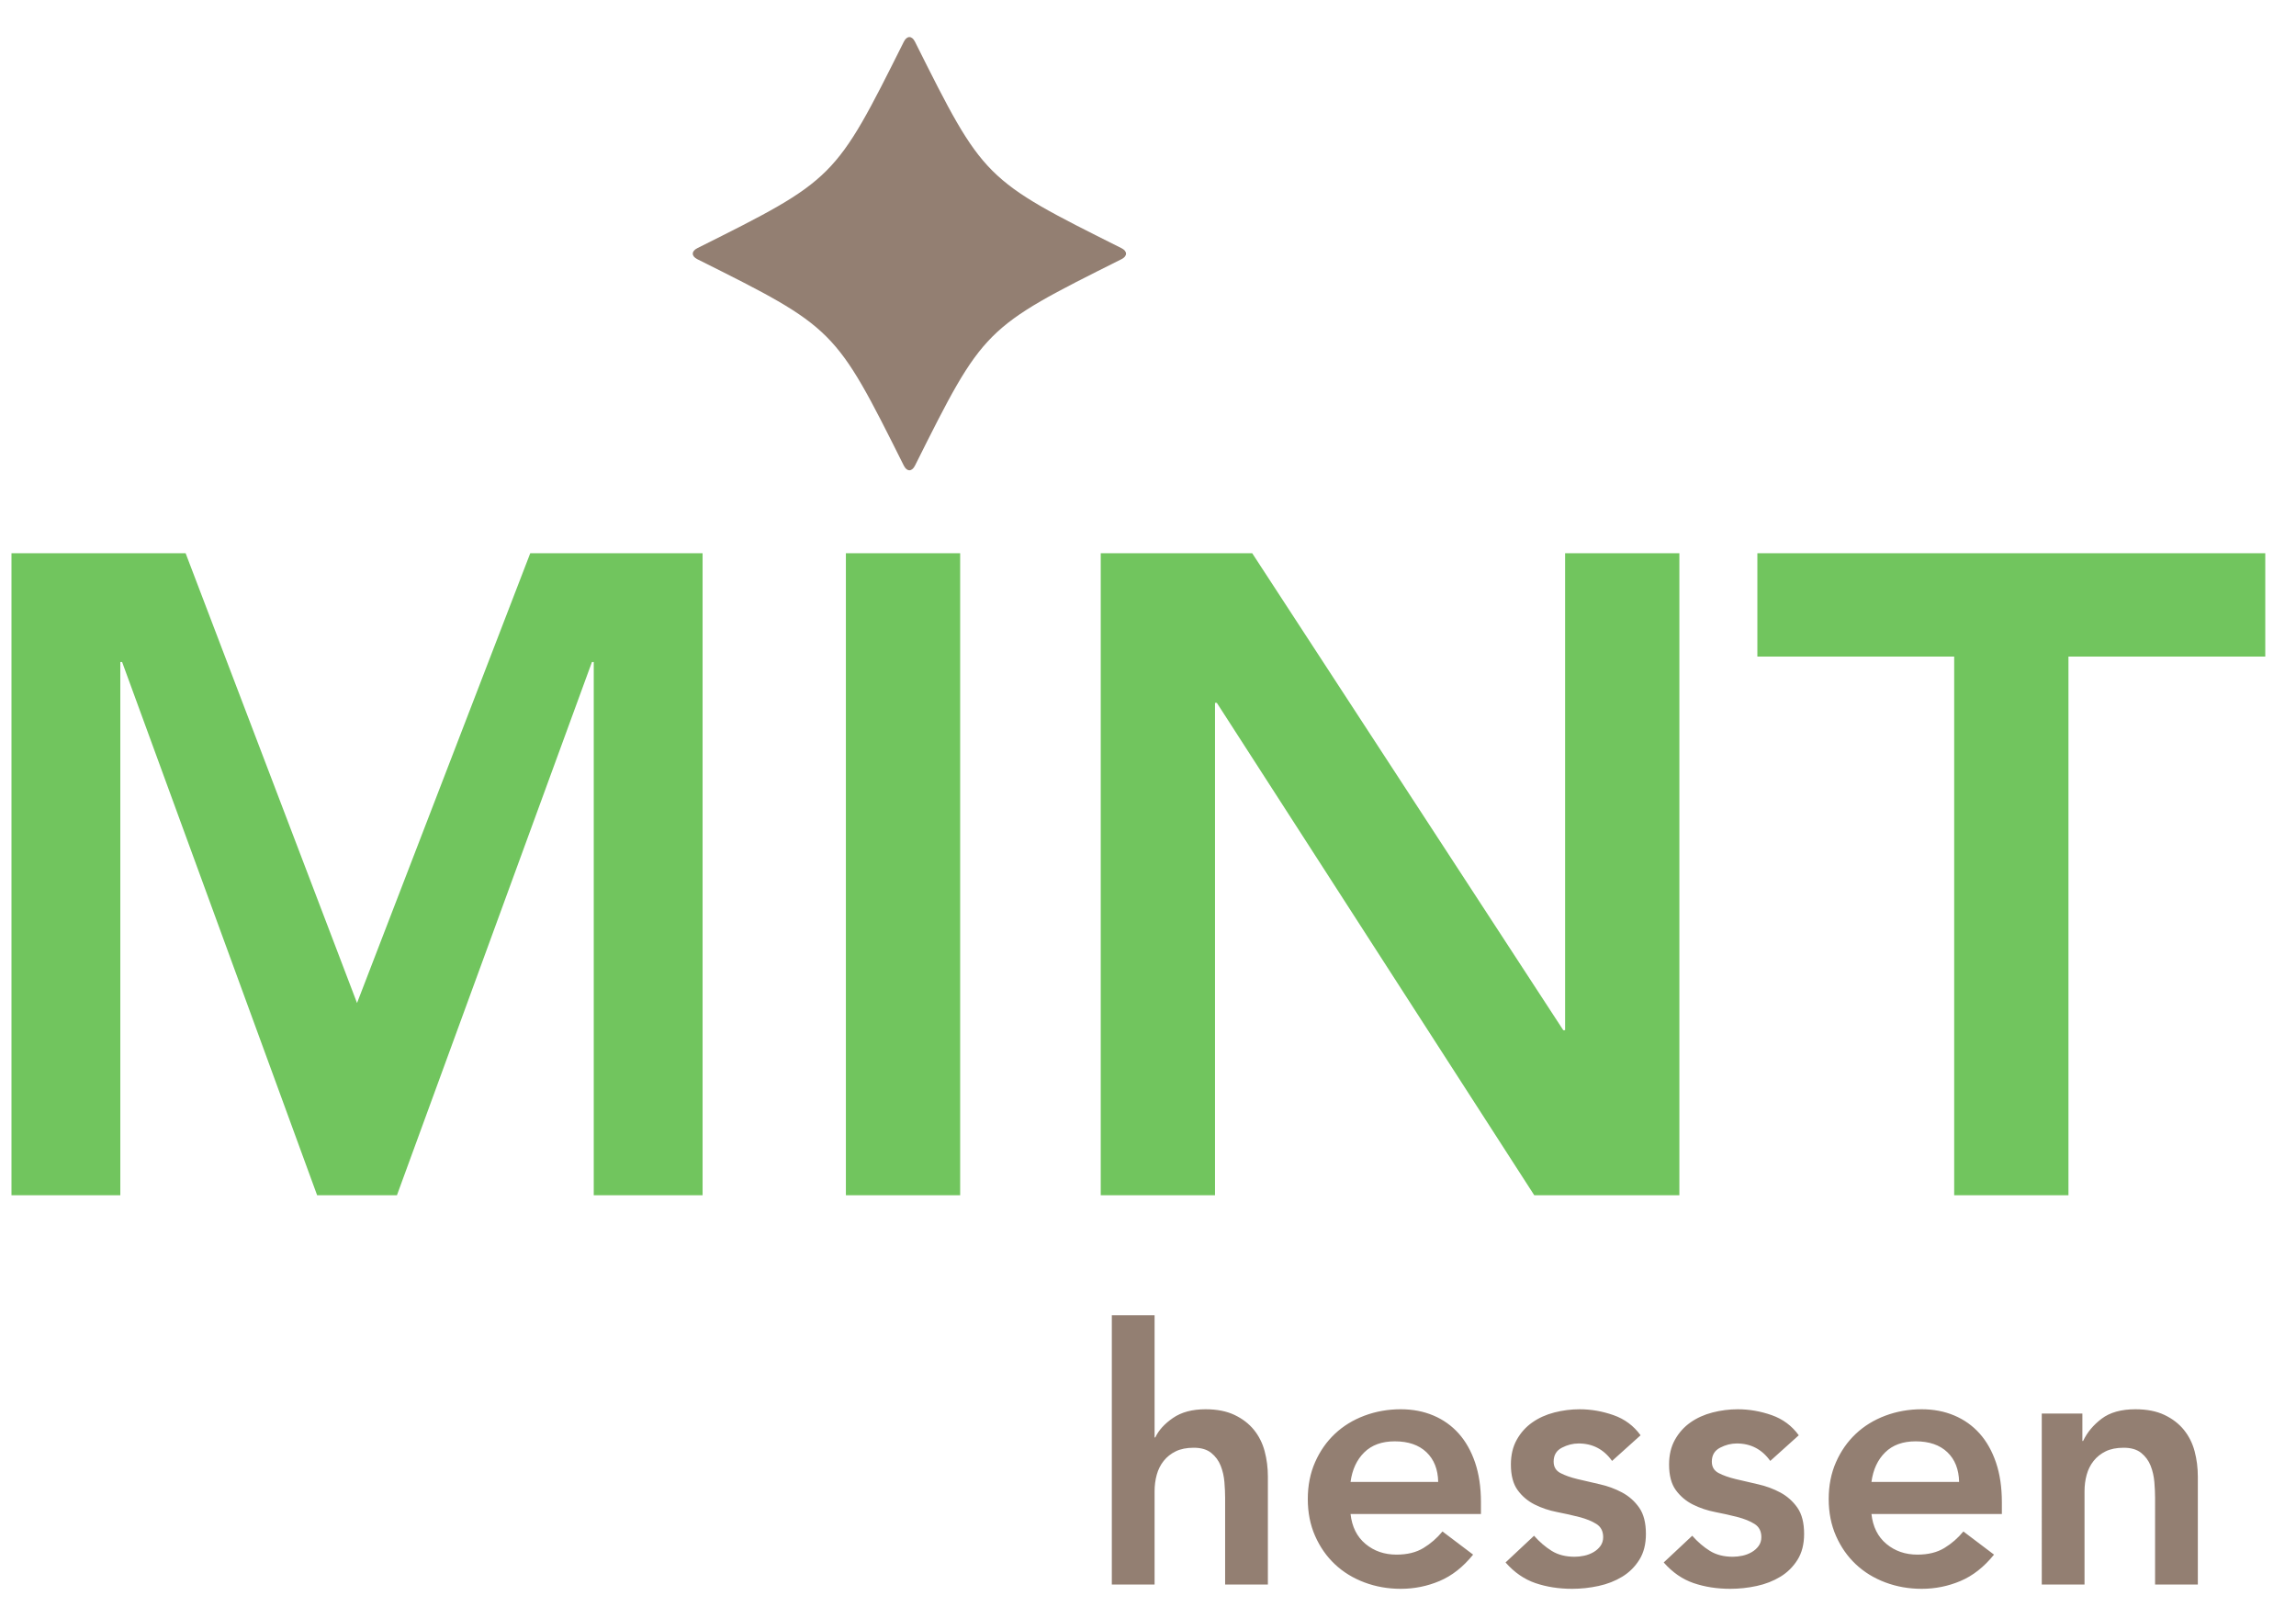
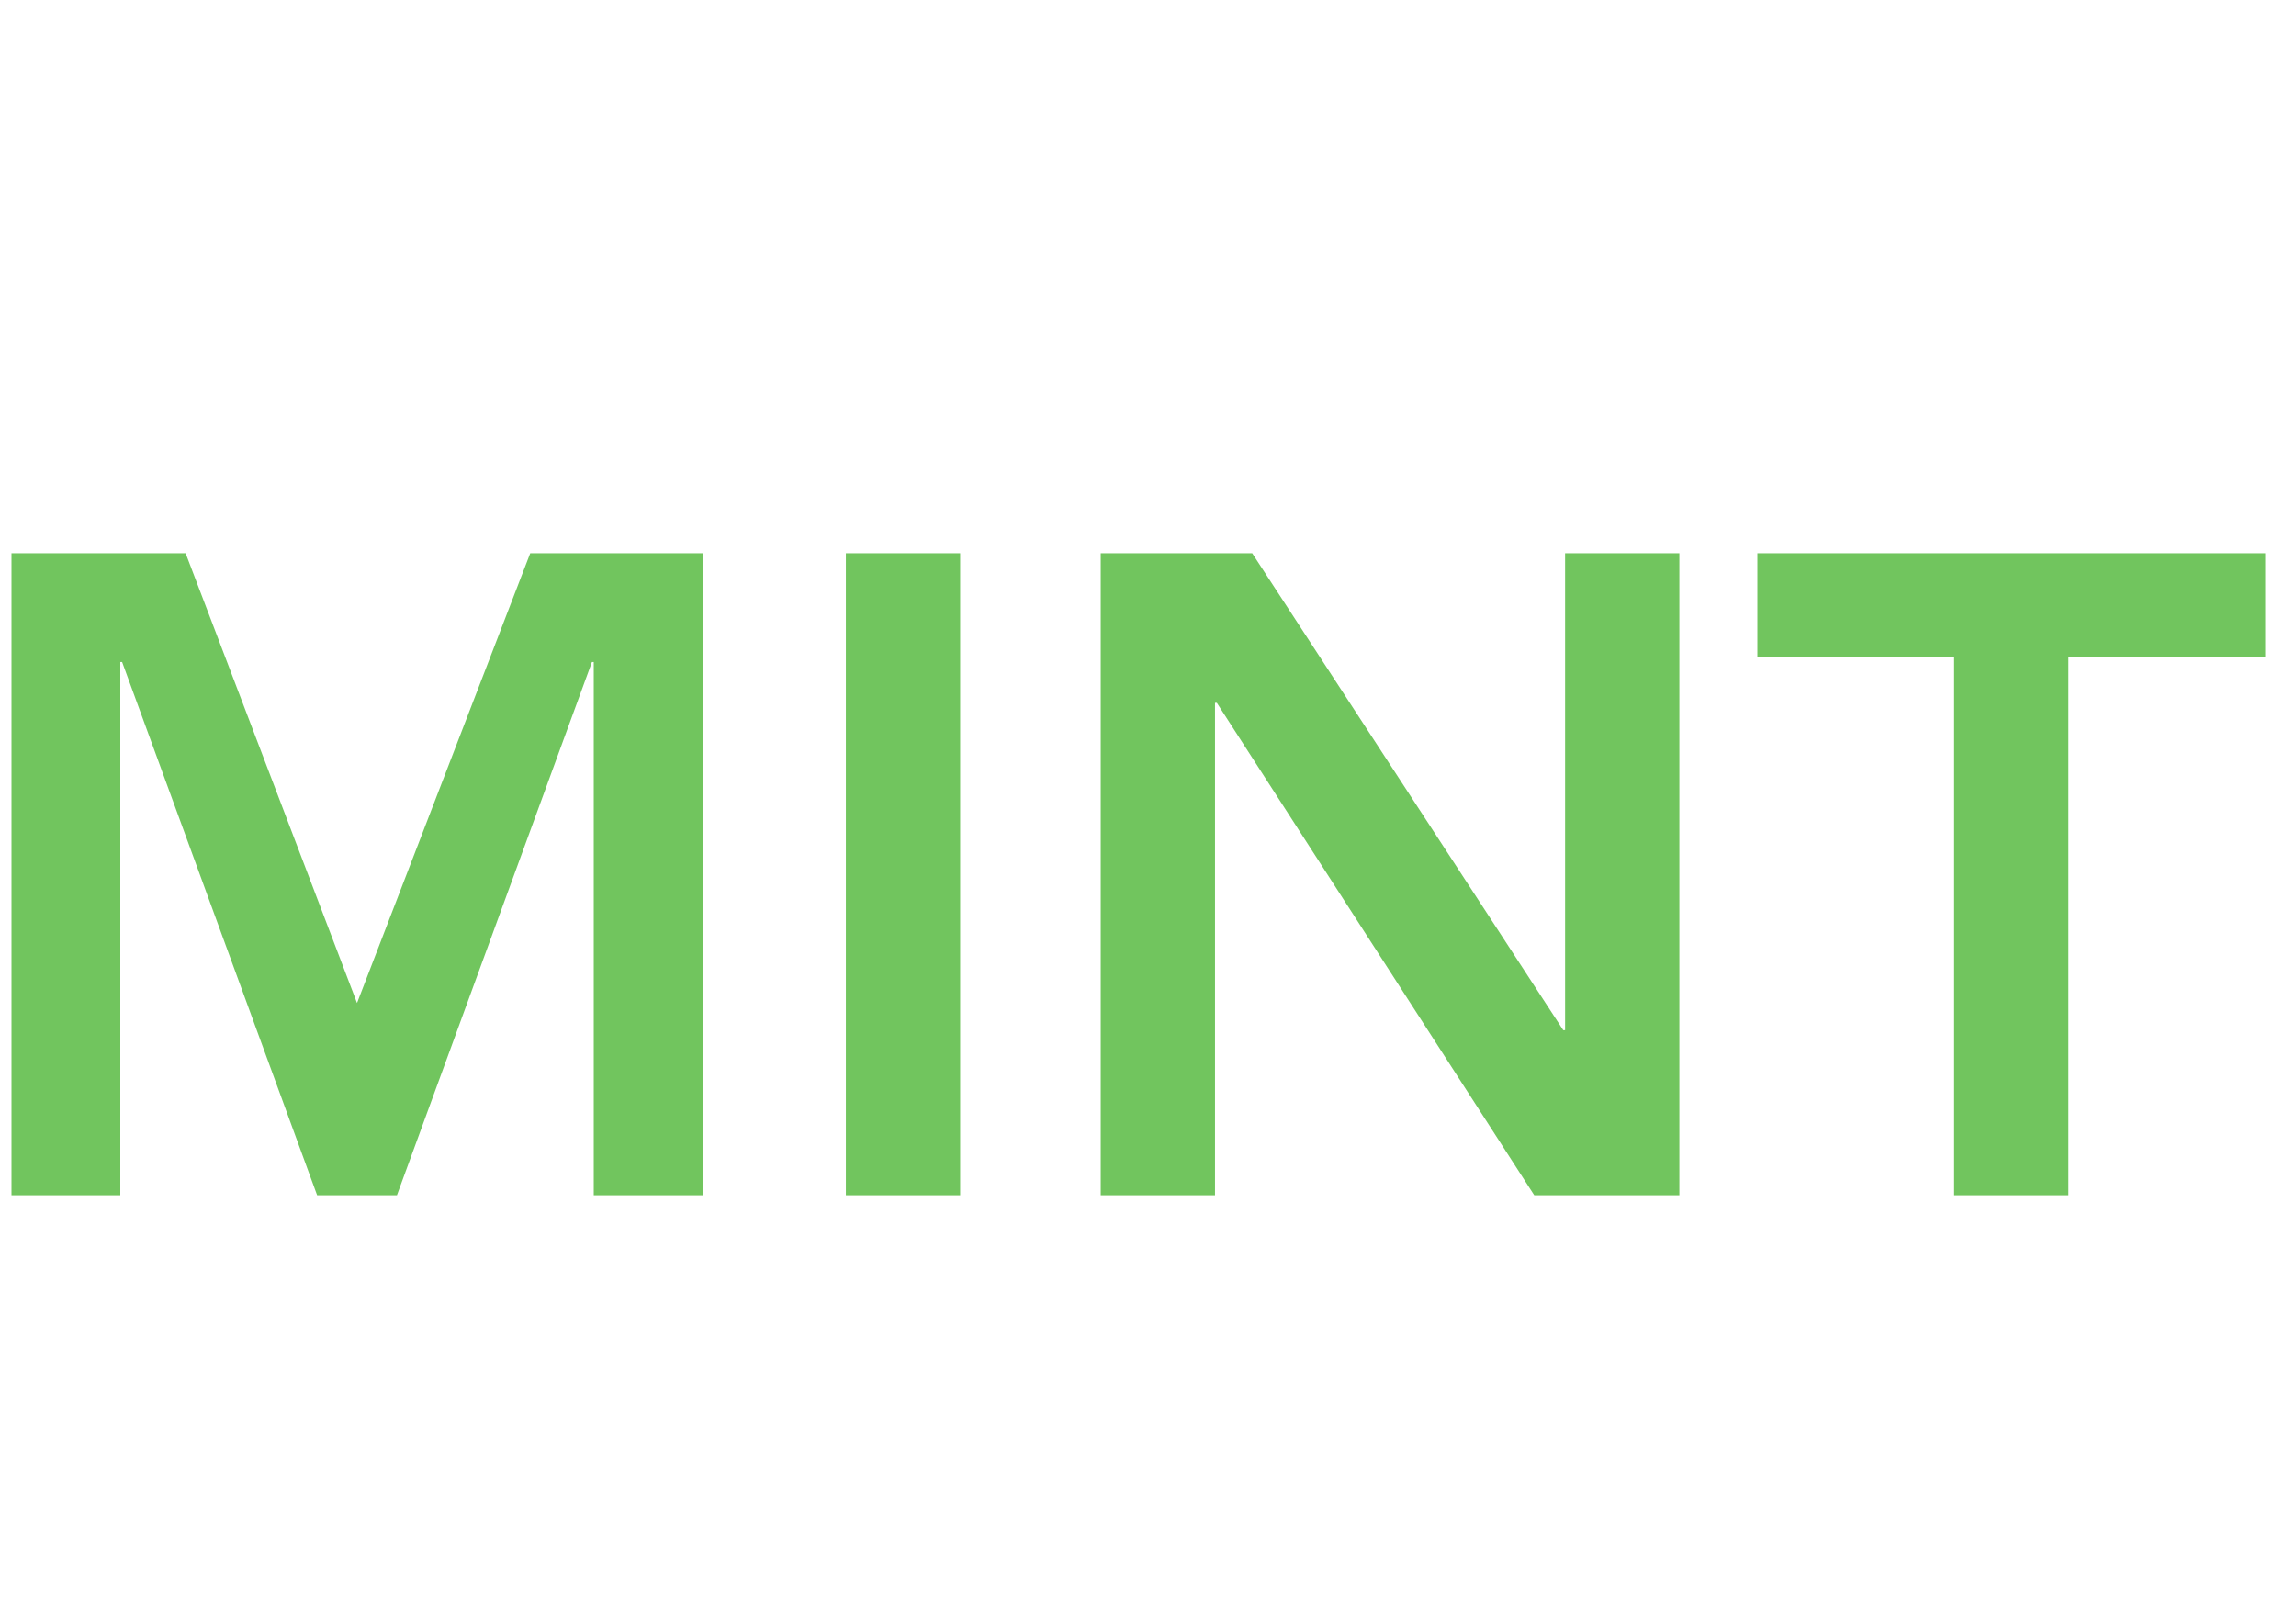
<svg xmlns="http://www.w3.org/2000/svg" viewBox="0 0 188.973 132.28" height="132.28" width="188.973" xml:space="preserve" id="svg2" version="1.1">
  <defs id="defs6" />
  <g transform="matrix(1.333,0,0,-1.333,0,132.28)" id="g10">
    <g transform="scale(0.1)" id="g12">
      <path id="path14" style="fill:#71c55e;fill-opacity:1;fill-rule:nonzero;stroke:none" d="m 1398.68,586.891 v 63.839 h -313.6 V 586.891 H 1206.6 V 254.254 h 70.56 V 586.891 Z M 947.324,254.254 h 89.596 V 650.73 H 966.363 V 356.172 h -1.121 L 773.164,650.73 H 679.645 V 254.254 h 70.558 v 304.078 h 1.121 z m -425.039,0 h 70.559 V 650.73 h -70.559 z m -155.68,0 h 67.204 V 650.73 H 327.406 L 220.445,372.973 114.605,650.73 H 7.086 V 254.254 H 74.285 v 329.277 h 1.121 L 195.809,254.254 h 49.277 l 120.402,329.277 h 1.117 V 254.254" />
-       <path id="path16" style="fill:#937f72;fill-opacity:1;fill-rule:nonzero;stroke:none" d="m 1357.04,13.855 v 66.66 c 0,5.426 -0.66,10.633 -1.98,15.621 -1.32,4.984 -3.52,9.386 -6.6,13.199 -3.08,3.812 -7.08,6.894 -11.99,9.242 -4.92,2.344 -10.89,3.52 -17.93,3.52 -8.8,0 -15.77,-1.946 -20.9,-5.832 -5.14,-3.887 -8.95,-8.469 -11.44,-13.75 h -0.44 v 16.941 h -25.08 V 13.855 h 26.4 v 57.641 c 0,3.519 0.44,6.894 1.32,10.121 0.88,3.227 2.31,6.086 4.29,8.578 1.98,2.496 4.47,4.477 7.48,5.941 3,1.465 6.71,2.199 11.11,2.199 4.54,0 8.14,-1.062 10.78,-3.188 2.64,-2.129 4.58,-4.769 5.83,-7.922 1.24,-3.156 2.01,-6.527 2.31,-10.121 0.29,-3.594 0.44,-6.856 0.44,-9.789 V 13.855 Z M 1155.52,57.418 h 80.52 v 7.258 c 0,9.242 -1.21,17.418 -3.63,24.531 -2.42,7.113 -5.8,13.09 -10.12,17.93 -4.33,4.84 -9.54,8.543 -15.62,11.109 -6.09,2.567 -12.8,3.852 -20.13,3.852 -7.92,0 -15.4,-1.321 -22.44,-3.961 -7.04,-2.641 -13.13,-6.379 -18.26,-11.219 -5.14,-4.84 -9.21,-10.672 -12.21,-17.492 -3.01,-6.82 -4.51,-14.41 -4.51,-22.77 0,-8.359 1.5,-15.949 4.51,-22.77 3,-6.82 7.07,-12.648 12.21,-17.488 5.13,-4.84 11.22,-8.582 18.26,-11.223 7.04,-2.641 14.52,-3.957 22.44,-3.957 8.36,0 16.35,1.613 23.98,4.84 7.62,3.223 14.52,8.652 20.68,16.277 l -18.92,14.301 c -3.38,-4.105 -7.3,-7.516 -11.77,-10.23 -4.48,-2.715 -10.01,-4.07 -16.61,-4.07 -7.48,0 -13.86,2.199 -19.14,6.602 -5.28,4.398 -8.36,10.559 -9.24,18.48 z m 0,19.801 c 1.02,7.625 3.85,13.711 8.47,18.258 4.62,4.546 10.89,6.82 18.81,6.82 8.36,0 14.88,-2.238 19.58,-6.711 4.69,-4.473 7.11,-10.598 7.26,-18.367 z m -98.56,12.539 c 0,3.961 1.69,6.82 5.06,8.578 3.37,1.762 6.82,2.641 10.34,2.641 8.65,0 15.55,-3.594 20.68,-10.782 l 17.6,15.84 c -4.25,5.867 -9.83,10.012 -16.72,12.434 -6.89,2.418 -13.86,3.629 -20.9,3.629 -5.28,0 -10.49,-0.66 -15.62,-1.981 -5.13,-1.32 -9.68,-3.375 -13.64,-6.16 -3.96,-2.785 -7.15,-6.344 -9.57,-10.672 -2.42,-4.324 -3.63,-9.422 -3.63,-15.289 0,-6.746 1.39,-12.027 4.18,-15.84 2.79,-3.812 6.31,-6.785 10.56,-8.91 4.25,-2.125 8.84,-3.668 13.75,-4.617 4.91,-0.957 9.5,-1.98 13.75,-3.082 4.25,-1.102 7.77,-2.531 10.56,-4.289 2.79,-1.762 4.18,-4.476 4.18,-8.141 0,-2.055 -0.55,-3.852 -1.65,-5.391 -1.1,-1.539 -2.53,-2.824 -4.29,-3.848 -1.76,-1.027 -3.67,-1.762 -5.72,-2.203 -2.05,-0.438 -4.03,-0.66 -5.94,-0.66 -5.57,0 -10.3,1.211 -14.19,3.633 -3.89,2.418 -7.52,5.535 -10.89,9.348 l -17.6,-16.5 c 5.43,-6.16 11.59,-10.414 18.48,-12.758 6.89,-2.344 14.45,-3.519 22.66,-3.519 5.43,0 10.85,0.586 16.28,1.758 5.43,1.172 10.3,3.082 14.63,5.719 4.33,2.641 7.85,6.125 10.56,10.453 2.71,4.324 4.07,9.641 4.07,15.949 0,6.891 -1.39,12.32 -4.18,16.281 -2.79,3.957 -6.31,7.074 -10.56,9.348 -4.25,2.273 -8.84,3.961 -13.75,5.059 -4.91,1.101 -9.5,2.164 -13.75,3.191 -4.25,1.027 -7.77,2.273 -10.56,3.742 -2.79,1.465 -4.18,3.812 -4.18,7.039 z m -97.675,0 c 0,3.961 1.684,6.82 5.059,8.578 3.375,1.762 6.82,2.641 10.34,2.641 8.652,0 15.546,-3.594 20.679,-10.782 l 17.597,15.84 c -4.25,5.867 -9.82,10.012 -16.714,12.434 -6.898,2.418 -13.859,3.629 -20.902,3.629 -5.278,0 -10.489,-0.66 -15.617,-1.981 -5.137,-1.32 -9.68,-3.375 -13.641,-6.16 -3.961,-2.785 -7.152,-6.344 -9.57,-10.672 -2.422,-4.324 -3.629,-9.422 -3.629,-15.289 0,-6.746 1.39,-12.027 4.179,-15.84 2.782,-3.812 6.301,-6.785 10.559,-8.91 4.254,-2.125 8.836,-3.668 13.75,-4.617 4.91,-0.957 9.492,-1.98 13.75,-3.082 4.254,-1.102 7.773,-2.531 10.559,-4.289 2.785,-1.762 4.179,-4.476 4.179,-8.141 0,-2.055 -0.547,-3.852 -1.648,-5.391 -1.102,-1.539 -2.531,-2.824 -4.289,-3.848 -1.762,-1.027 -3.668,-1.762 -5.723,-2.203 -2.055,-0.438 -4.035,-0.66 -5.937,-0.66 -5.578,0 -10.305,1.211 -14.192,3.633 -3.886,2.418 -7.515,5.535 -10.89,9.348 l -17.598,-16.5 c 5.422,-6.16 11.582,-10.414 18.48,-12.758 6.891,-2.344 14.442,-3.519 22.661,-3.519 5.421,0 10.851,0.586 16.277,1.758 5.426,1.172 10.305,3.082 14.626,5.719 4.33,2.641 7.85,6.125 10.56,10.453 2.72,4.324 4.07,9.641 4.07,15.949 0,6.891 -1.39,12.32 -4.18,16.281 -2.78,3.957 -6.3,7.074 -10.56,9.348 -4.25,2.273 -8.832,3.961 -13.747,5.059 -4.914,1.101 -9.496,2.164 -13.75,3.191 -4.253,1.027 -7.773,2.273 -10.558,3.742 -2.789,1.465 -4.18,3.812 -4.18,7.039 z M 833.887,57.418 h 80.519 v 7.258 c 0,9.242 -1.211,17.418 -3.629,24.531 -2.422,7.113 -5.797,13.09 -10.121,17.93 -4.328,4.84 -9.535,8.543 -15.621,11.109 -6.086,2.567 -12.797,3.852 -20.129,3.852 -7.918,0 -15.398,-1.321 -22.437,-3.961 -7.043,-2.641 -13.129,-6.379 -18.262,-11.219 -5.137,-4.84 -9.207,-10.672 -12.211,-17.492 -3.008,-6.82 -4.508,-14.41 -4.508,-22.77 0,-8.359 1.5,-15.949 4.508,-22.77 3.004,-6.82 7.074,-12.648 12.211,-17.488 5.133,-4.84 11.219,-8.582 18.262,-11.223 7.039,-2.641 14.519,-3.957 22.437,-3.957 8.36,0 16.352,1.613 23.981,4.84 7.625,3.223 14.519,8.652 20.679,16.277 l -18.918,14.301 c -3.378,-4.105 -7.3,-7.516 -11.769,-10.23 -4.477,-2.715 -10.012,-4.07 -16.613,-4.07 -7.481,0 -13.86,2.199 -19.137,6.602 -5.281,4.398 -8.363,10.559 -9.242,18.48 z m 0,19.801 c 1.023,7.625 3.851,13.711 8.468,18.258 4.622,4.546 10.891,6.82 18.813,6.82 8.359,0 14.883,-2.238 19.578,-6.711 4.692,-4.473 7.113,-10.598 7.262,-18.367 z M 756.449,13.855 h 26.399 v 66.66 c 0,5.426 -0.66,10.633 -1.981,15.621 -1.316,4.984 -3.519,9.386 -6.597,13.199 -3.082,3.812 -7.079,6.894 -11.993,9.242 -4.914,2.344 -10.886,3.52 -17.929,3.52 -8.215,0 -14.922,-1.797 -20.129,-5.391 -5.207,-3.594 -8.836,-7.59 -10.891,-11.988 h -0.437 v 75.457 H 686.488 V 13.855 h 26.403 v 57.641 c 0,3.519 0.437,6.894 1.32,10.121 0.879,3.227 2.309,6.086 4.289,8.578 1.98,2.496 4.473,4.477 7.48,5.941 3.004,1.465 6.708,2.199 11.11,2.199 4.543,0 8.14,-1.062 10.777,-3.188 2.641,-2.129 4.582,-4.769 5.832,-7.922 1.246,-3.156 2.016,-6.527 2.309,-10.121 0.293,-3.594 0.441,-6.856 0.441,-9.789 z M 692.422,839.117 c -84.996,42.496 -84.996,42.496 -127.496,127.496 -1.891,3.782 -4.953,3.782 -6.844,0 -42.5,-85 -42.5,-85 -127.496,-127.496 -3.781,-1.89 -3.781,-4.957 0,-6.844 84.996,-42.503 84.996,-42.503 127.496,-127.5 1.891,-3.777 4.953,-3.777 6.844,0 42.5,84.997 42.5,84.997 127.496,127.5 3.781,1.887 3.781,4.954 0,6.844" />
    </g>
  </g>
</svg>